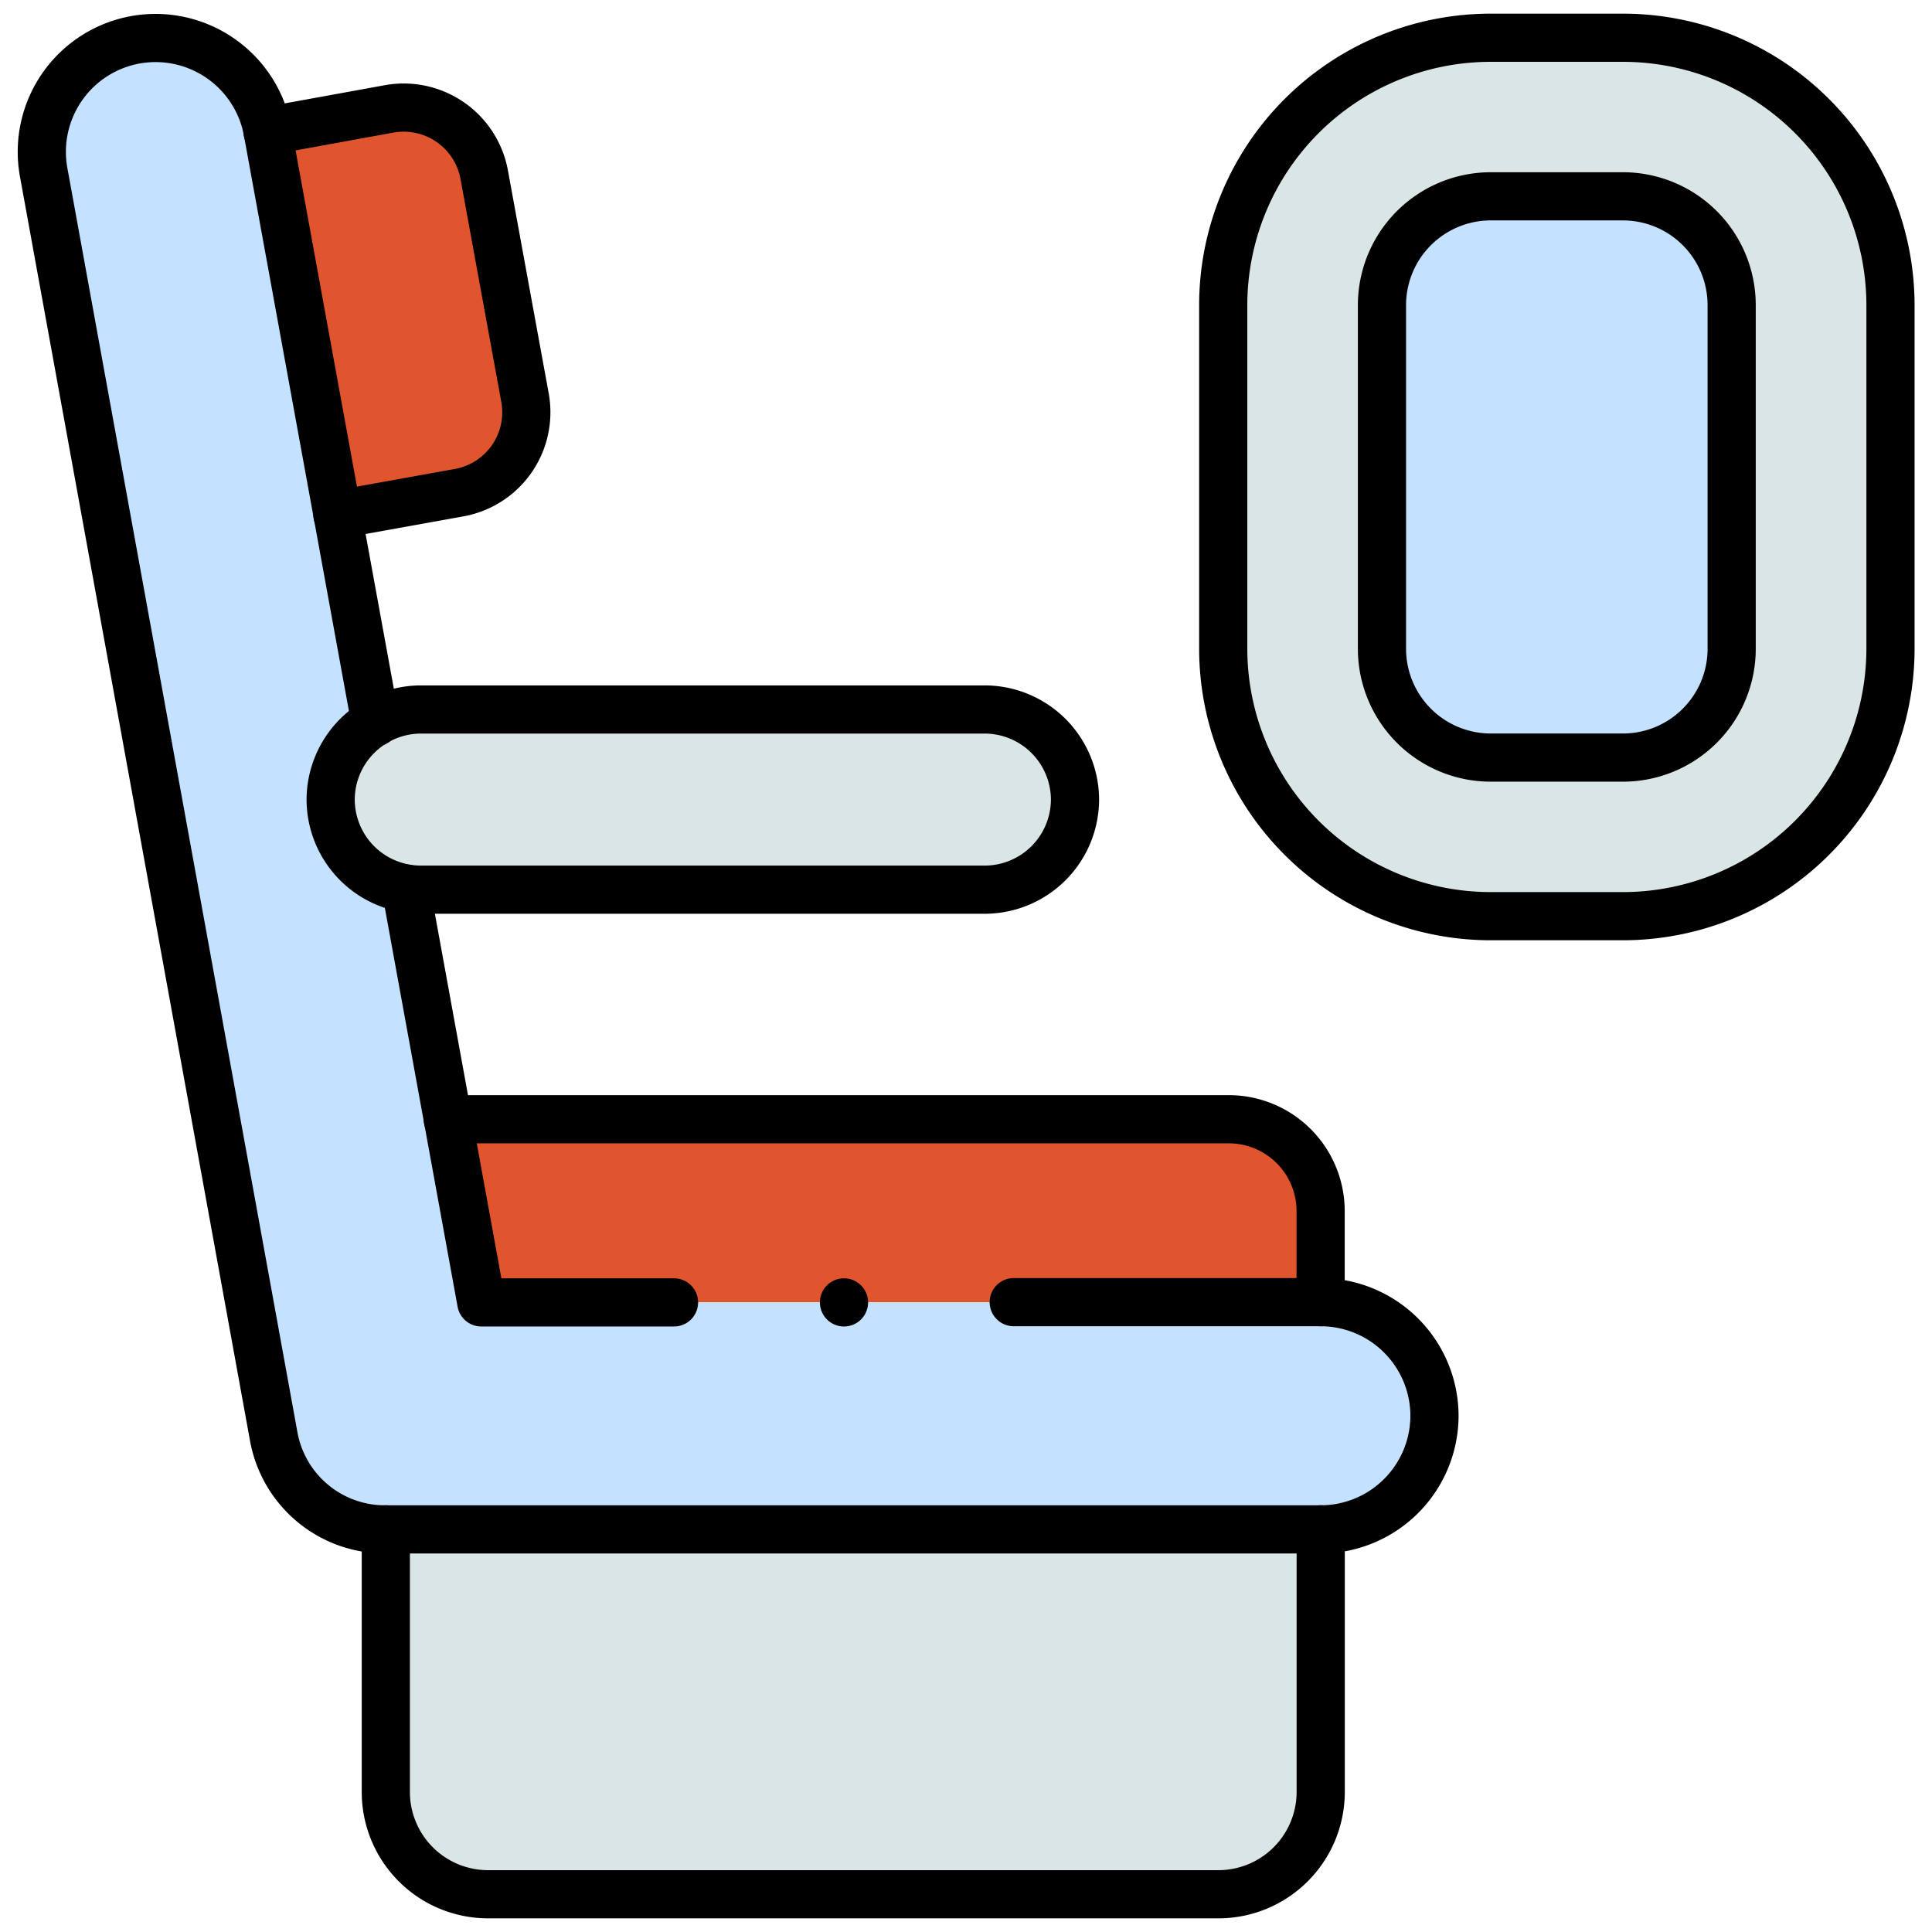
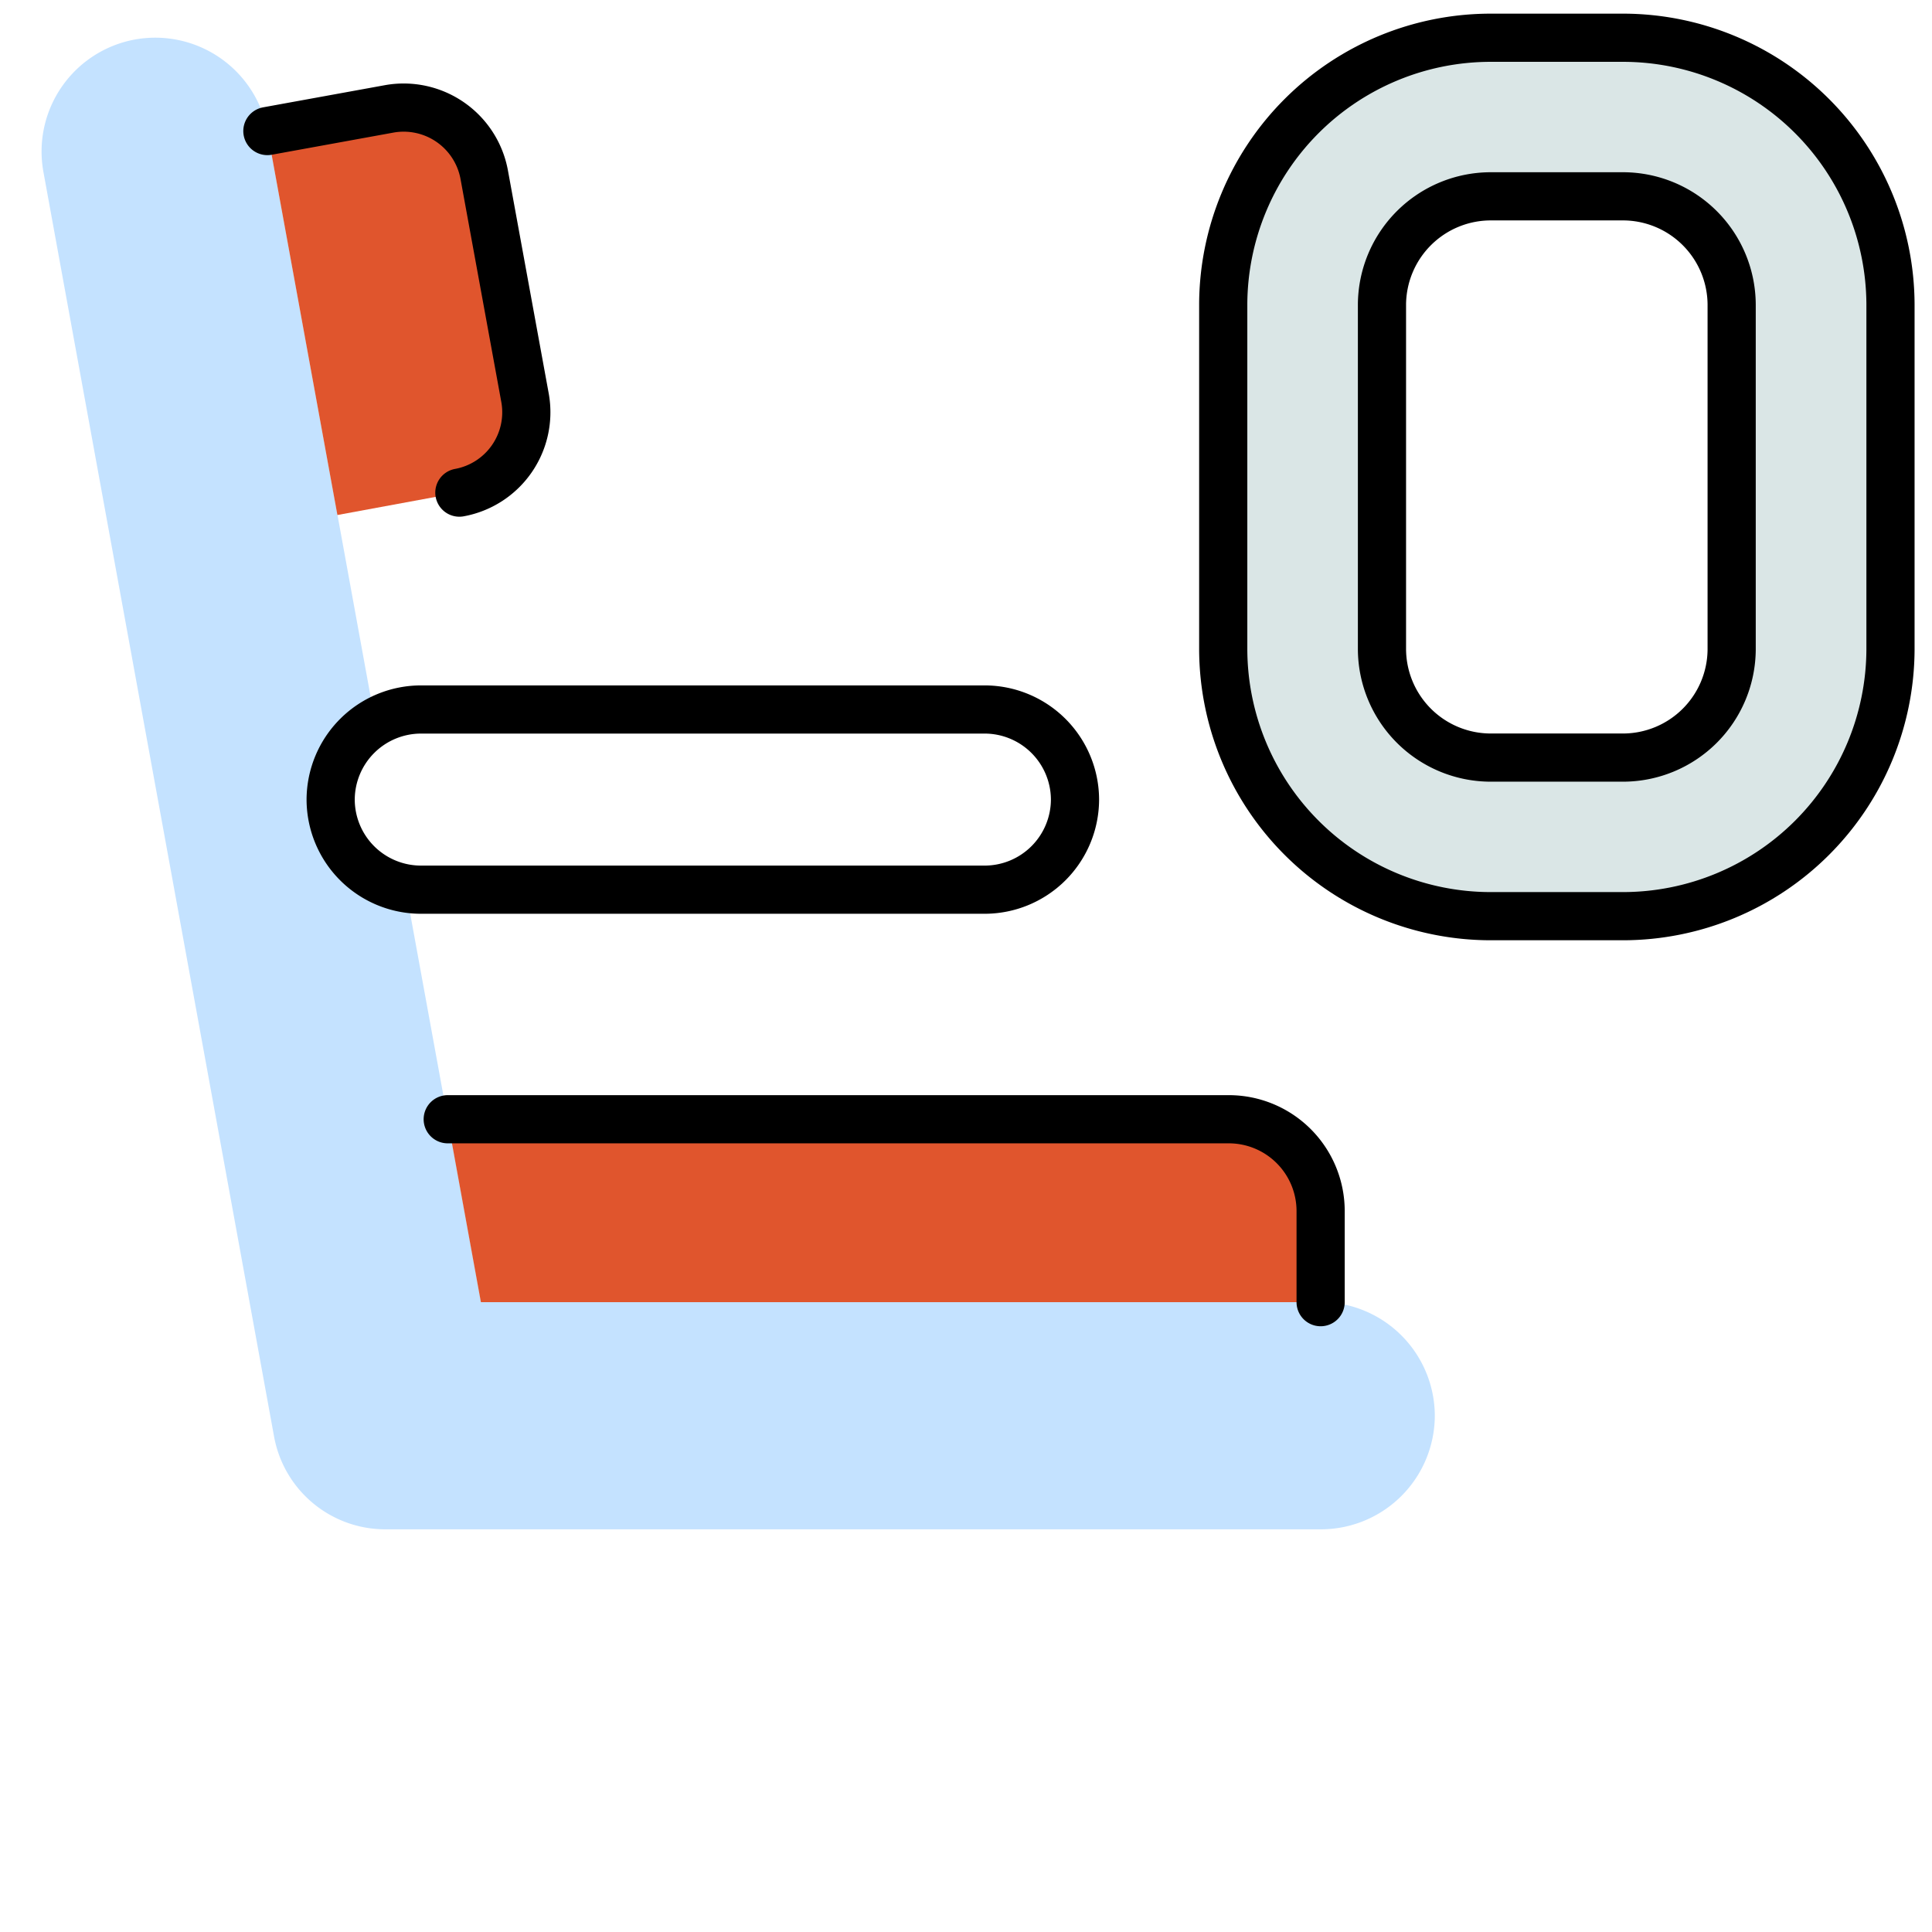
<svg xmlns="http://www.w3.org/2000/svg" width="24.061" height="24.061" viewBox="0 0 24.061 24.061">
  <defs>
    <clipPath id="clip-path">
      <path id="path1596" d="M0-682.665H24.061V-658.6H0Z" transform="translate(0 682.665)" />
    </clipPath>
  </defs>
  <g id="g1590" transform="translate(0 682.665)">
    <g id="g1592" transform="translate(0 -682.665)">
      <g id="g1594" clip-path="url(#clip-path)">
        <g id="g1600" transform="translate(0.517 0.47)">
          <path id="path1602" d="M-149.837-431.024l-.415-2.278-.525-2.876a1.125,1.125,0,0,1-.933-1.106,1.119,1.119,0,0,1,.555-.966l-.471-2.583-.872-4.777a1.42,1.42,0,0,0-1.649-1.139,1.418,1.418,0,0,0-1.141,1.645l2.872,15.747a1.408,1.408,0,0,0,1.4,1.162h11.639a1.419,1.419,0,0,0,1.418-1.415,1.419,1.419,0,0,0-1.418-1.415h-10.456Z" transform="translate(155.311 446.771)" fill="#c4e2ff" fill-rule="evenodd" />
        </g>
        <g id="g1604" transform="translate(4.118 8.836)">
-           <path id="path1606" d="M-30.769-61.4h7.022a1.126,1.126,0,0,0,1.124-1.122,1.126,1.126,0,0,0-1.124-1.122h-7.022a1.117,1.117,0,0,0-.569.156,1.119,1.119,0,0,0-.555.966,1.125,1.125,0,0,0,.933,1.106,1.117,1.117,0,0,0,.191.016" transform="translate(31.893 63.645)" fill="#dae6e6" fill-rule="evenodd" />
-         </g>
+           </g>
        <g id="g1608" transform="translate(5.576 13.939)">
          <path id="path1610" d="M-77.179-62.35h8.052v-1.139a1.144,1.144,0,0,0-1.142-1.139H-80l.415,2.278Z" transform="translate(79.998 64.628)" fill="#e0552d" fill-rule="evenodd" />
        </g>
        <g id="g1612" transform="translate(4.808 19.046)">
-           <path id="path1614" d="M-34.789-124.407h9.1a1.275,1.275,0,0,0,1.272-1.269v-3.276H-36.06v3.276a1.274,1.274,0,0,0,1.271,1.269" transform="translate(36.06 128.952)" fill="#dae6e6" fill-rule="evenodd" />
-         </g>
+           </g>
        <g id="g1616" transform="translate(3.33 1.34)">
          <path id="path1618" d="M-65.375-131.227a1.017,1.017,0,0,0,.818-1.179l-.509-2.783A1.02,1.02,0,0,0-66.247-136l-1.517.276.872,4.777Z" transform="translate(67.764 136.021)" fill="#e0552d" fill-rule="evenodd" />
        </g>
        <g id="g1620" transform="translate(17.212 2.445)">
-           <path id="path1622" d="M-82.259-191.461a1.355,1.355,0,0,0,1.348-1.345v-4.3a1.355,1.355,0,0,0-1.348-1.345h-1.656a1.356,1.356,0,0,0-1.35,1.345v4.3a1.356,1.356,0,0,0,1.35,1.345Z" transform="translate(85.264 198.456)" fill="#c4e2ff" fill-rule="evenodd" />
-         </g>
+           </g>
        <g id="g1624" transform="translate(15.235 0.47)">
          <path id="path1626" d="M-173.287-208.671a1.355,1.355,0,0,1-1.348,1.345h-1.655a1.356,1.356,0,0,1-1.35-1.345v-4.3a1.356,1.356,0,0,1,1.35-1.345h1.655a1.355,1.355,0,0,1,1.348,1.345Zm-1.348,3.32a3.334,3.334,0,0,0,3.327-3.32v-4.3a3.333,3.333,0,0,0-3.327-3.32h-1.655a3.332,3.332,0,0,0-3.327,3.32v4.3a3.333,3.333,0,0,0,3.327,3.32Z" transform="translate(179.618 216.294)" fill="#dae6e6" fill-rule="evenodd" />
        </g>
        <g id="g1628" transform="translate(3.33 1.34)">
-           <path id="path1630" d="M0-7.987l1.517-.276A1.02,1.02,0,0,1,2.7-7.446l.509,2.783a1.017,1.017,0,0,1-.818,1.179L.872-3.21" transform="translate(0 8.279)" fill="none" stroke="#000" stroke-linecap="round" stroke-linejoin="round" stroke-miterlimit="10" stroke-width="0.6" />
+           <path id="path1630" d="M0-7.987l1.517-.276A1.02,1.02,0,0,1,2.7-7.446l.509,2.783a1.017,1.017,0,0,1-.818,1.179" transform="translate(0 8.279)" fill="none" stroke="#000" stroke-linecap="round" stroke-linejoin="round" stroke-miterlimit="10" stroke-width="0.6" />
        </g>
        <g id="g1632" transform="translate(4.118 8.836)">
          <path id="path1634" d="M-30.769,0h7.022a1.126,1.126,0,0,1,1.124,1.122,1.126,1.126,0,0,1-1.124,1.122h-7.022a1.125,1.125,0,0,1-1.124-1.122A1.126,1.126,0,0,1-30.769,0Z" transform="translate(31.893)" fill="none" stroke="#000" stroke-linecap="round" stroke-linejoin="round" stroke-miterlimit="10" stroke-width="0.6" />
        </g>
        <g id="g1636" transform="translate(15.235 0.47)">
          <path id="path1638" d="M-136.379,0h-1.656a3.332,3.332,0,0,0-3.327,3.32v4.3a3.333,3.333,0,0,0,3.327,3.32h1.656a3.334,3.334,0,0,0,3.327-3.32V3.32A3.333,3.333,0,0,0-136.379,0Z" transform="translate(141.361)" fill="none" stroke="#000" stroke-linecap="round" stroke-linejoin="round" stroke-miterlimit="10" stroke-width="0.6" />
        </g>
        <g id="g1640" transform="translate(17.212 2.445)">
          <path id="path1642" d="M-82.259,0h-1.656a1.356,1.356,0,0,0-1.35,1.345v4.3a1.356,1.356,0,0,0,1.35,1.345h1.656A1.355,1.355,0,0,0-80.91,5.649v-4.3A1.355,1.355,0,0,0-82.259,0Z" transform="translate(85.264)" fill="none" stroke="#000" stroke-linecap="round" stroke-linejoin="round" stroke-miterlimit="10" stroke-width="0.6" />
        </g>
        <g id="g1644" transform="translate(0.517 0.47)">
-           <path id="path1646" d="M-331.418-431.024h3.822a1.419,1.419,0,0,1,1.418,1.415,1.419,1.419,0,0,1-1.418,1.415h-11.639a1.408,1.408,0,0,1-1.4-1.162L-343.5-445.1a1.418,1.418,0,0,1,1.141-1.645,1.42,1.42,0,0,1,1.649,1.139l1.343,7.36m.378,2.071.94,5.154h2.4m2.117,0h0" transform="translate(343.526 446.771)" fill="none" stroke="#000" stroke-linecap="round" stroke-linejoin="round" stroke-miterlimit="10" stroke-width="0.6" />
-         </g>
+           </g>
        <g id="g1648" transform="translate(5.576 13.939)">
          <path id="path1650" d="M0,0H9.73a1.144,1.144,0,0,1,1.141,1.139V2.278" fill="none" stroke="#000" stroke-linecap="round" stroke-linejoin="round" stroke-miterlimit="10" stroke-width="0.6" />
        </g>
        <g id="g1652" transform="translate(4.808 19.046)">
-           <path id="path1654" d="M-318.581,0V3.276a1.275,1.275,0,0,1-1.272,1.269h-9.1a1.274,1.274,0,0,1-1.271-1.269V0" transform="translate(330.221)" fill="none" stroke="#000" stroke-linecap="round" stroke-linejoin="round" stroke-miterlimit="10" stroke-width="0.6" />
-         </g>
+           </g>
      </g>
    </g>
  </g>
</svg>